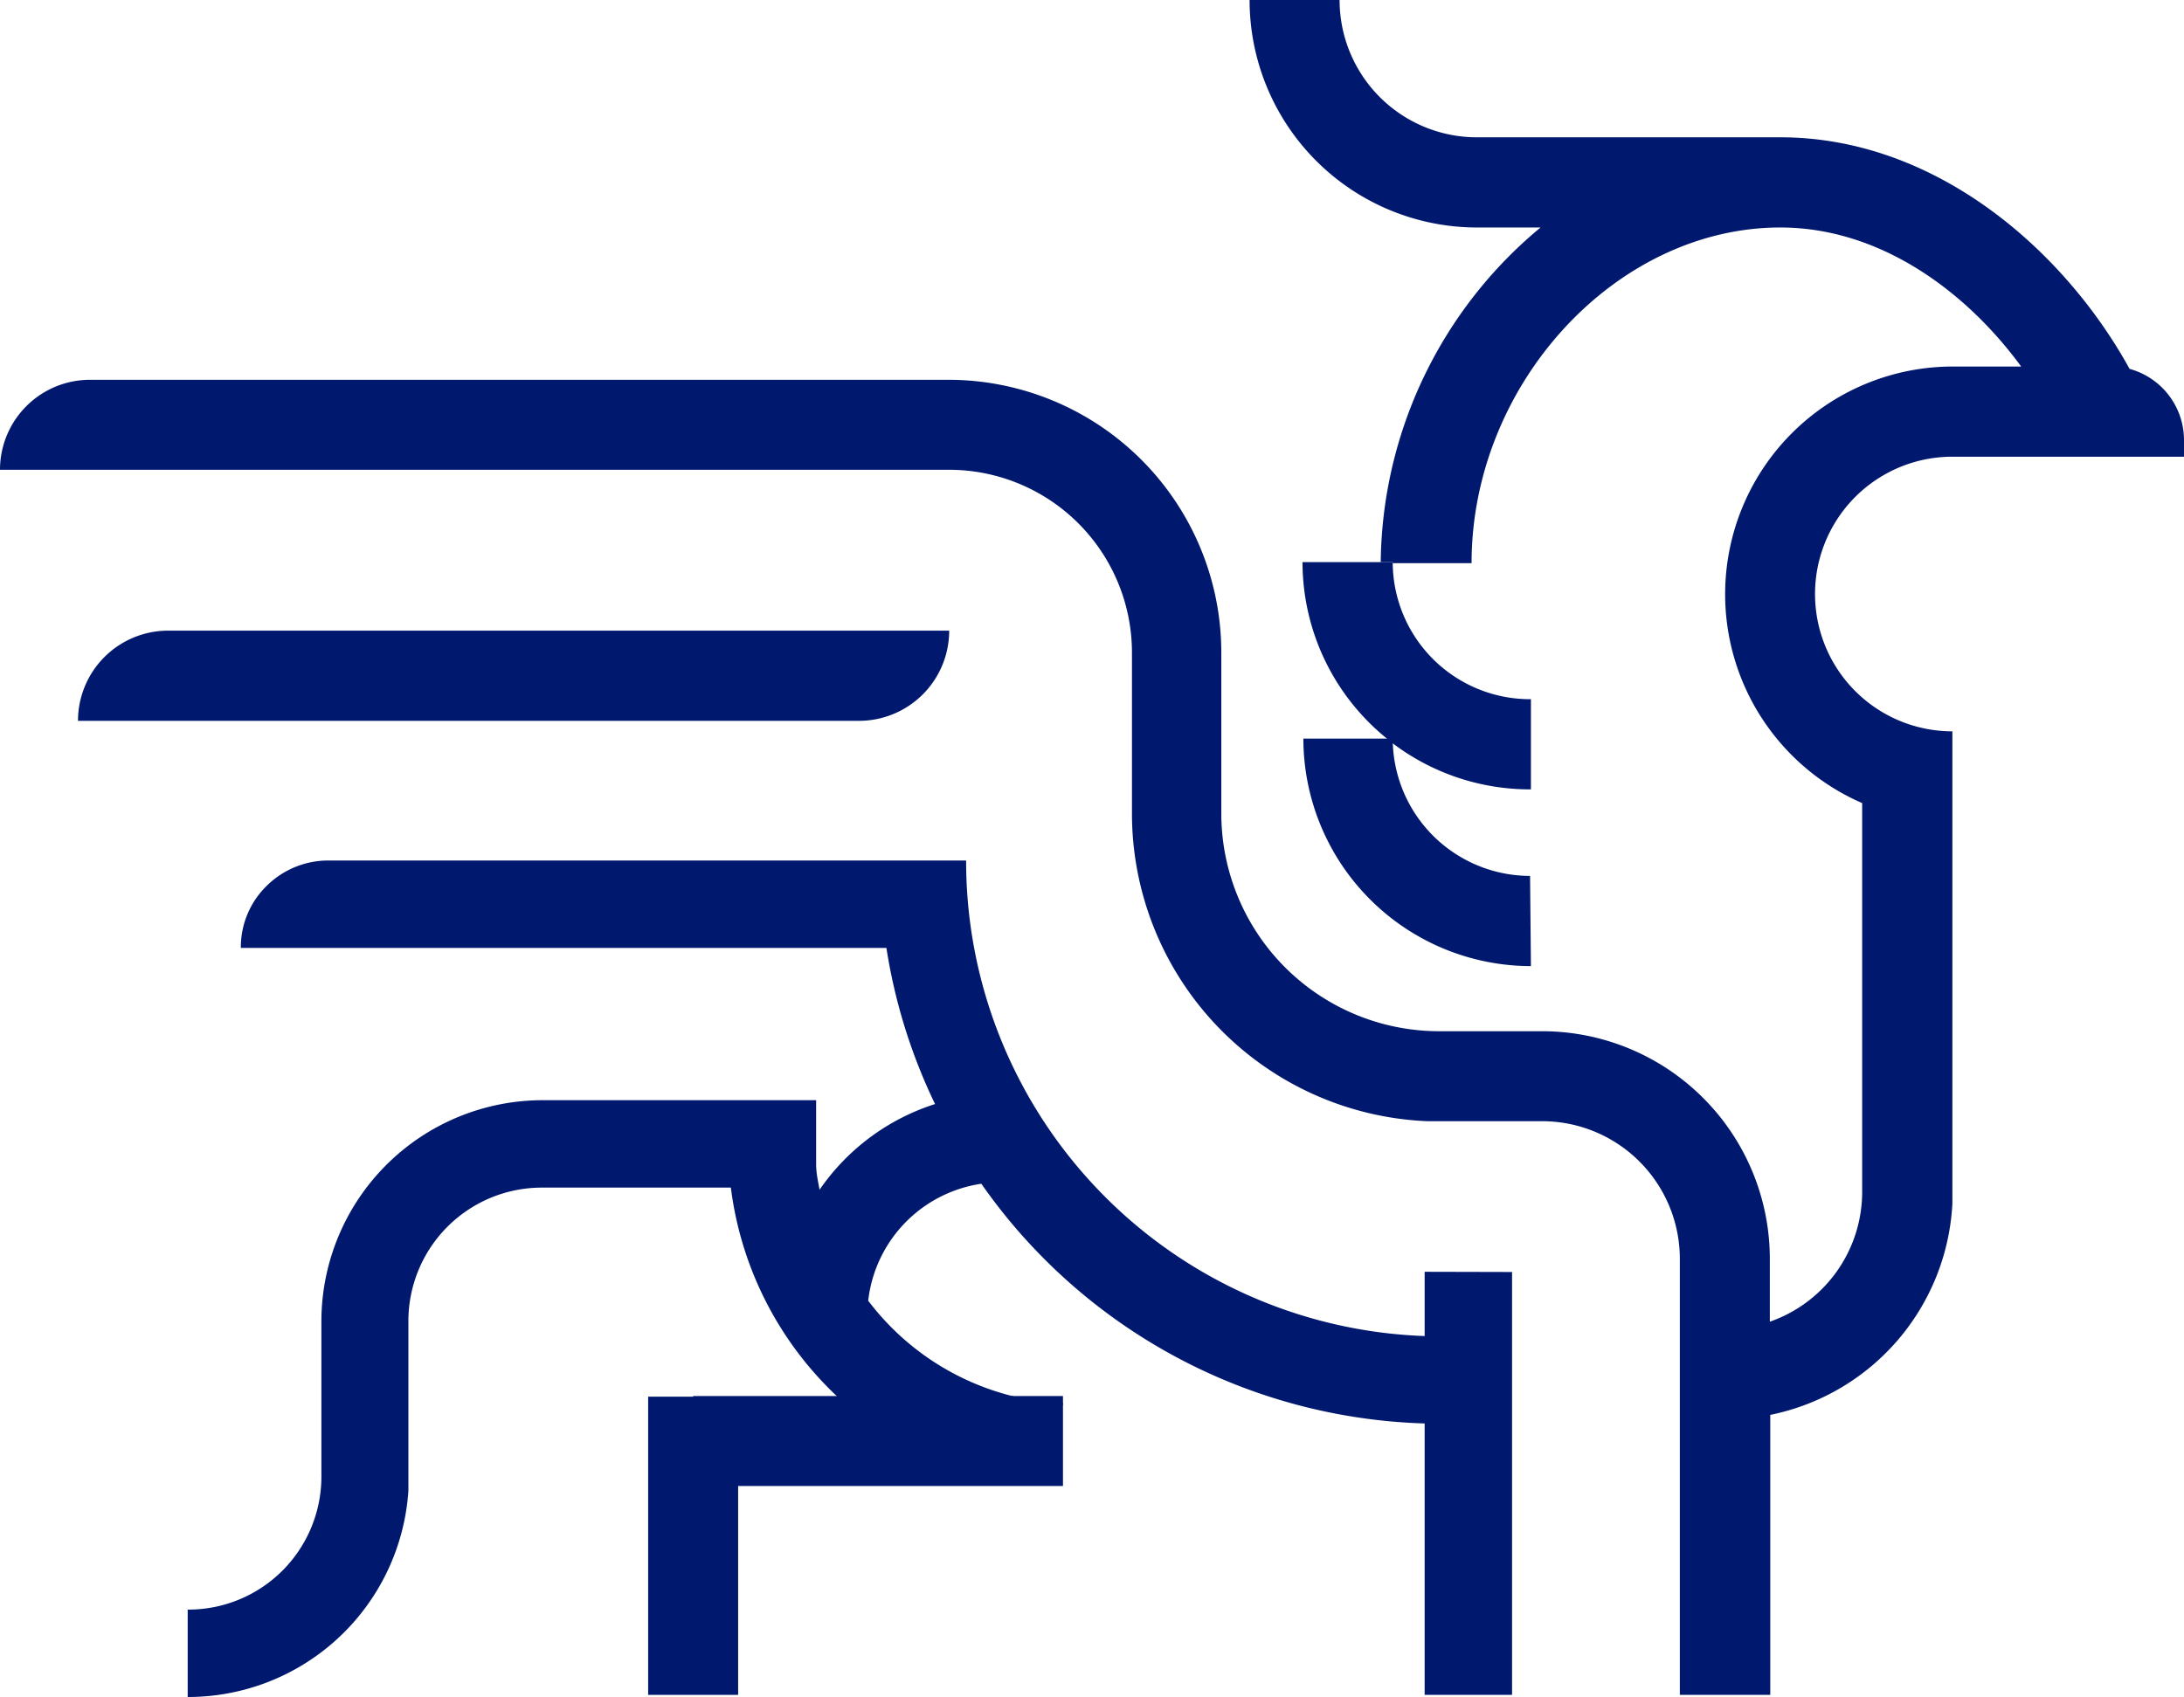
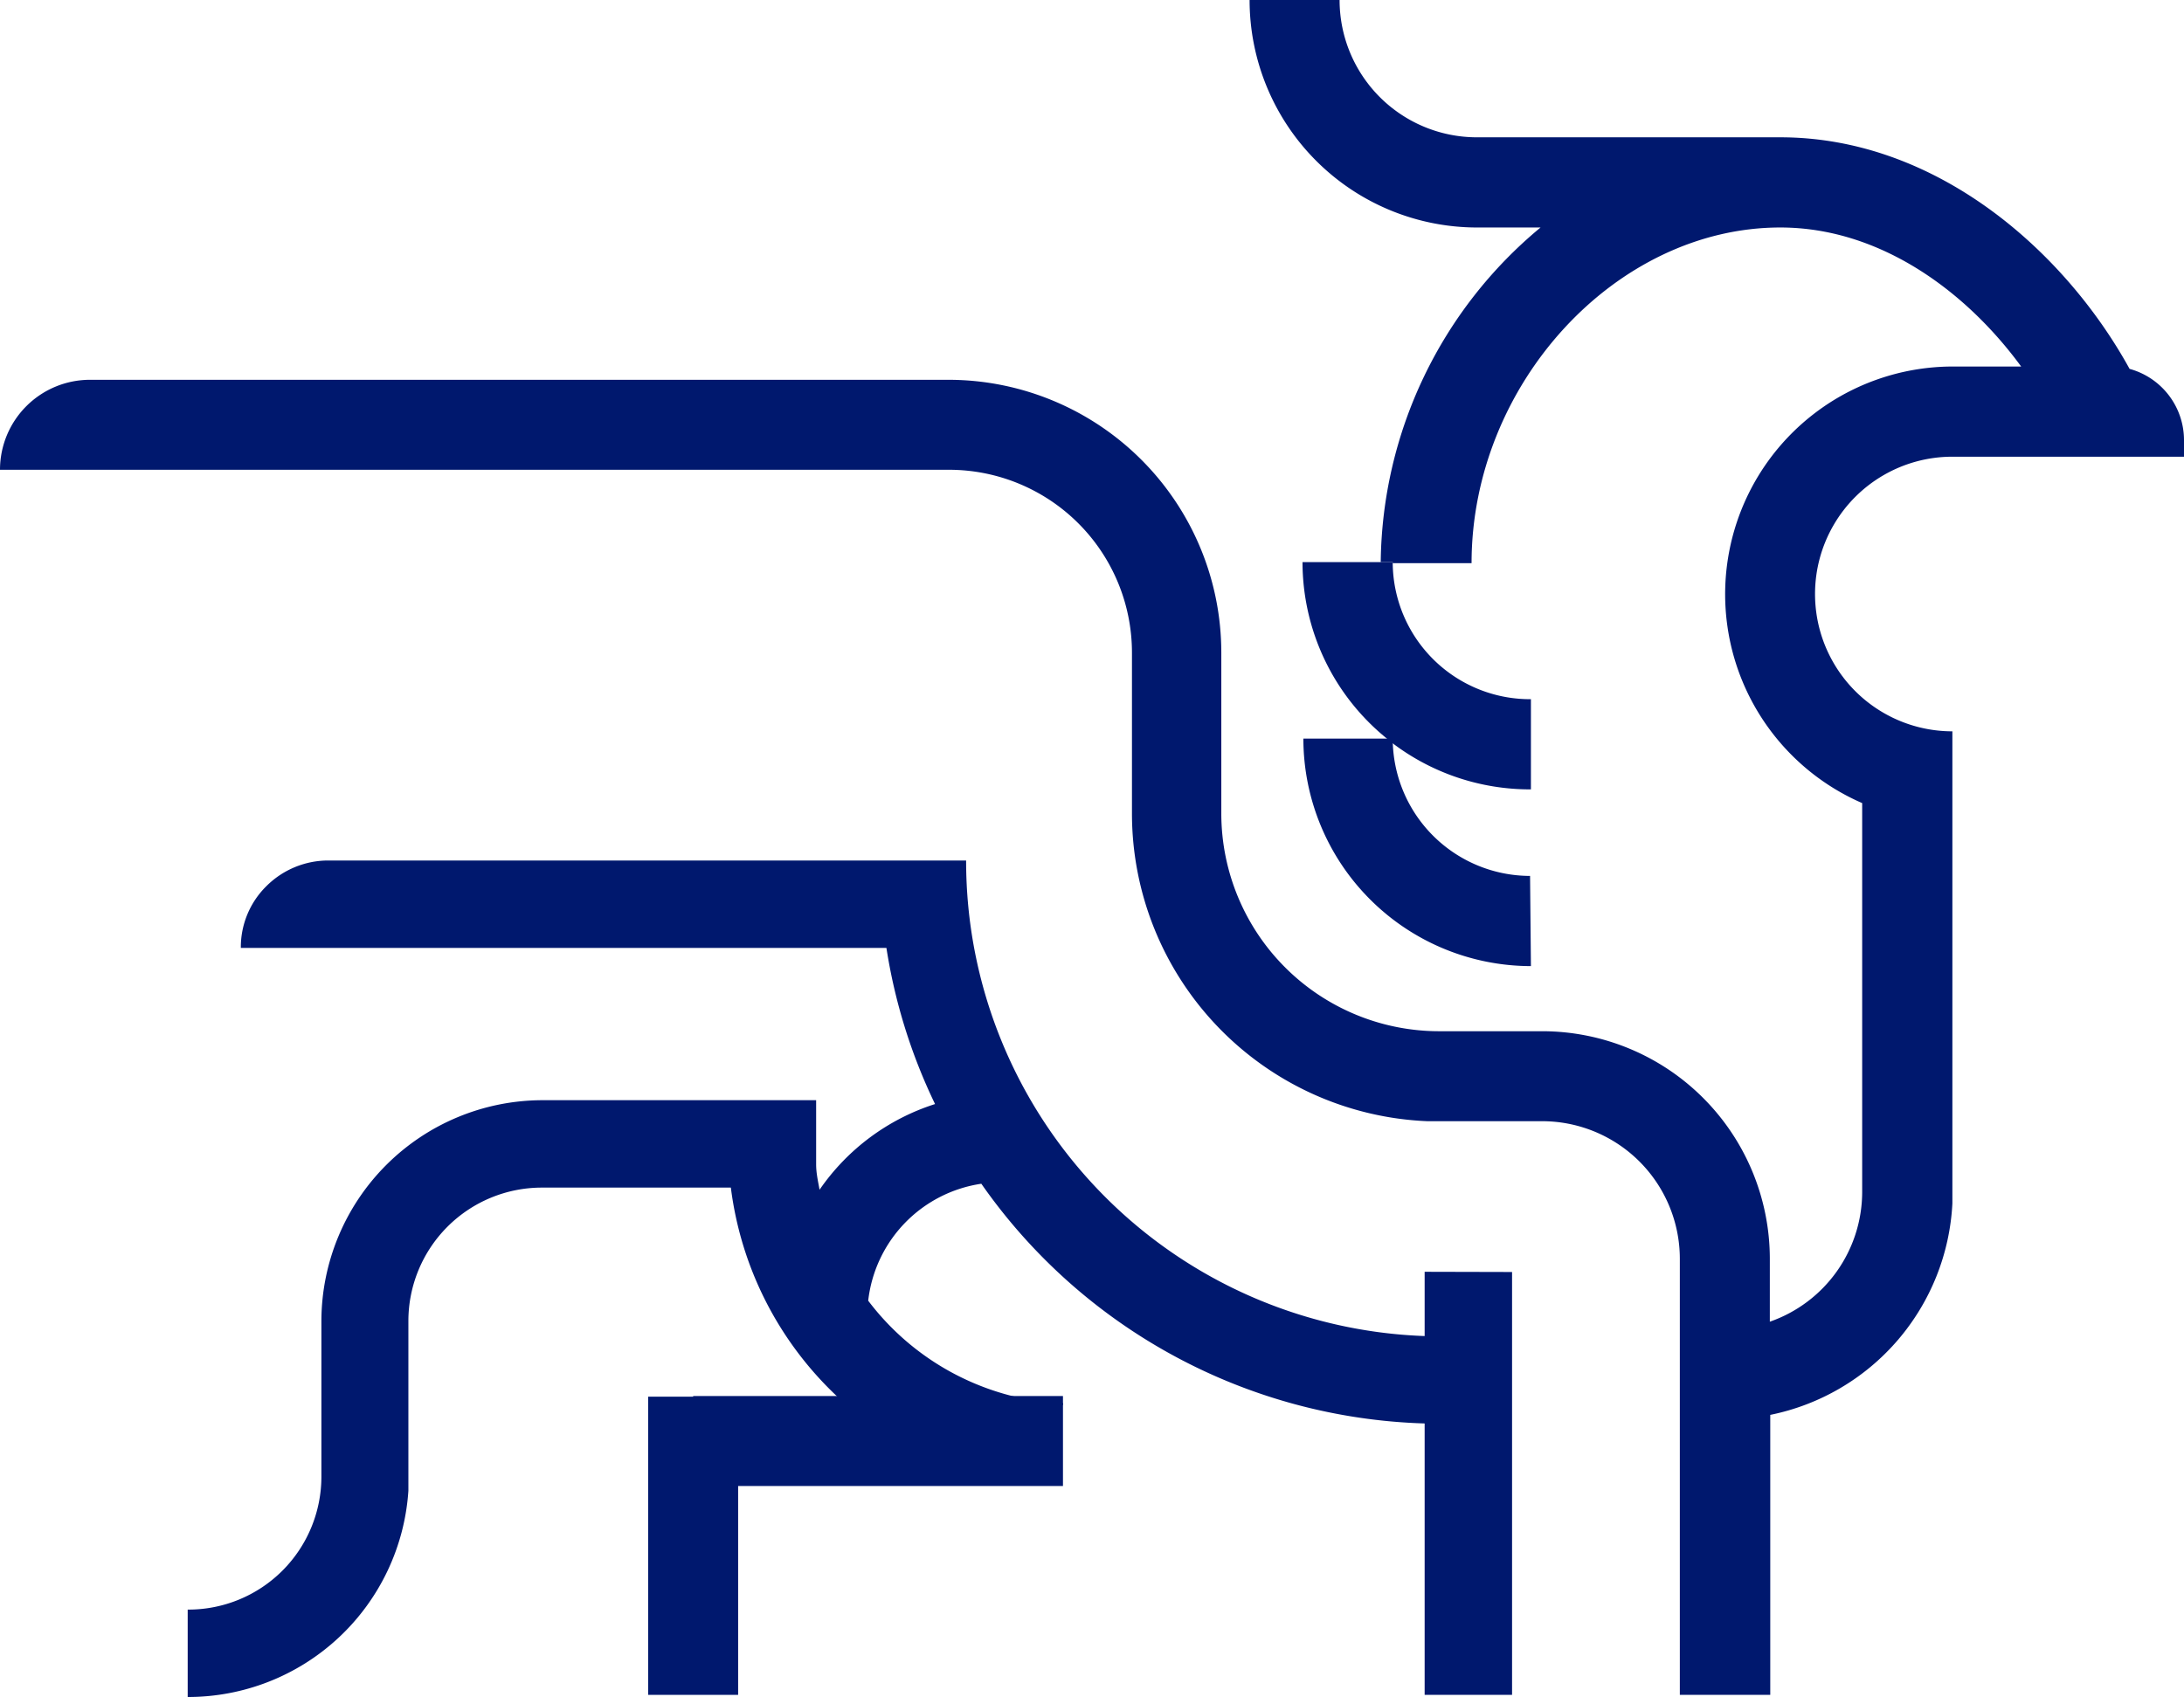
<svg xmlns="http://www.w3.org/2000/svg" viewBox="0 0 101.93 79.22">
  <defs>
    <style>.cls-1{fill:#00186e;}</style>
  </defs>
  <g id="Layer_2" data-name="Layer 2">
    <g id="Layer_1-2" data-name="Layer 1">
      <path class="cls-1" d="M70.57,59.38V79.12H66.49V66.45A26.18,26.18,0,0,1,45.8,55.26a6.23,6.23,0,0,0-5.28,5.46,12.14,12.14,0,0,0,6.72,4.45,11.67,11.67,0,0,0,2.37.33v.09H39.5l-.45-.42a16.15,16.15,0,0,1-4.94-9.73H25.28a6.23,6.23,0,0,0-6.22,6.22v7.26c0,.22,0,.44,0,.67A10.31,10.31,0,0,1,8.76,79.22V75.14A6.21,6.21,0,0,0,15,68.92V61.66a10.33,10.33,0,0,1,10.31-10.3H38.09v3c0,.4.09.79.16,1.18a10.37,10.37,0,0,1,5.39-4,25.91,25.91,0,0,1-2.27-7.29H11.24a4,4,0,0,1,1.19-2.88,4.09,4.09,0,0,1,2.89-1.2H45.09v0h0A22.19,22.19,0,0,0,66.49,62.37v-3Z" />
      <path class="cls-1" d="M71.45,45.1A10.63,10.63,0,0,1,60.83,34.48H65a6.42,6.42,0,0,0,6.41,6.41Z" />
      <path class="cls-1" d="M71.45,32.64v4.21A10.61,10.61,0,0,1,65,34.7a2.88,2.88,0,0,1-.27-.22,10.6,10.6,0,0,1-3.94-8.24H65v.05A6.41,6.41,0,0,0,71.45,32.64Z" />
      <path class="cls-1" d="M101.93,20.55v.77H91.12a6.41,6.41,0,1,0,0,12.82V55.65c0,.18,0,.35,0,.53a10.62,10.62,0,0,1-8.5,9.87V79.12H78.4V58.76A6.43,6.43,0,0,0,72,52.34H66.61A14.38,14.38,0,0,1,52.83,38V30.46a8.54,8.54,0,0,0-8.53-8.53H0a4.2,4.2,0,0,1,4.21-4.2H44.3A12.74,12.74,0,0,1,57,30.46V38A10.17,10.17,0,0,0,67.19,48.14H72A10.63,10.63,0,0,1,82.6,58.76V61.7a6.42,6.42,0,0,0,4.31-6.05V37.49a10.63,10.63,0,0,1,4.21-20.38h3.21c-2.6-3.55-6.62-6.49-11.24-6.49-7.68,0-14.41,7.32-14.41,15.67H65v-.05h-.56a20.56,20.56,0,0,1,7.46-15.62h-3A10.62,10.62,0,0,1,58.32,0h4.2a6.41,6.41,0,0,0,6.4,6.41H83.09c7.25,0,13.25,5.27,16.3,10.81A3.45,3.45,0,0,1,101.93,20.55Z" />
-       <path class="cls-1" d="M40.09,33.65H3.64a4.21,4.21,0,0,1,4.21-4.21H44.3A4.21,4.21,0,0,1,40.09,33.65Z" />
      <polygon class="cls-1" points="49.61 65.17 49.61 69.37 34.45 69.37 34.45 79.12 30.25 79.12 30.25 65.2 32.35 65.2 32.35 65.17 49.61 65.17" />
    </g>
  </g>
</svg>